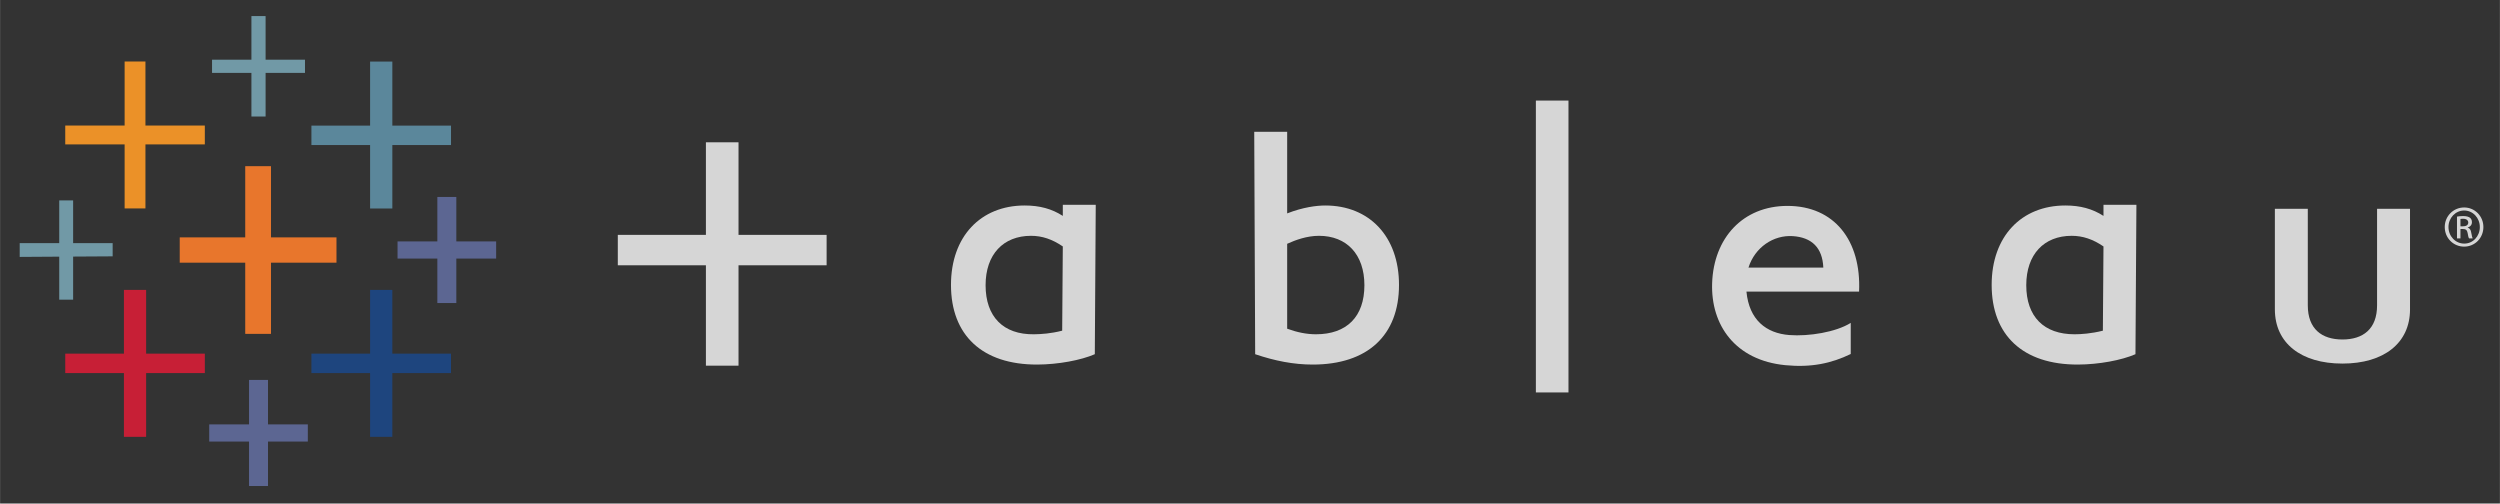
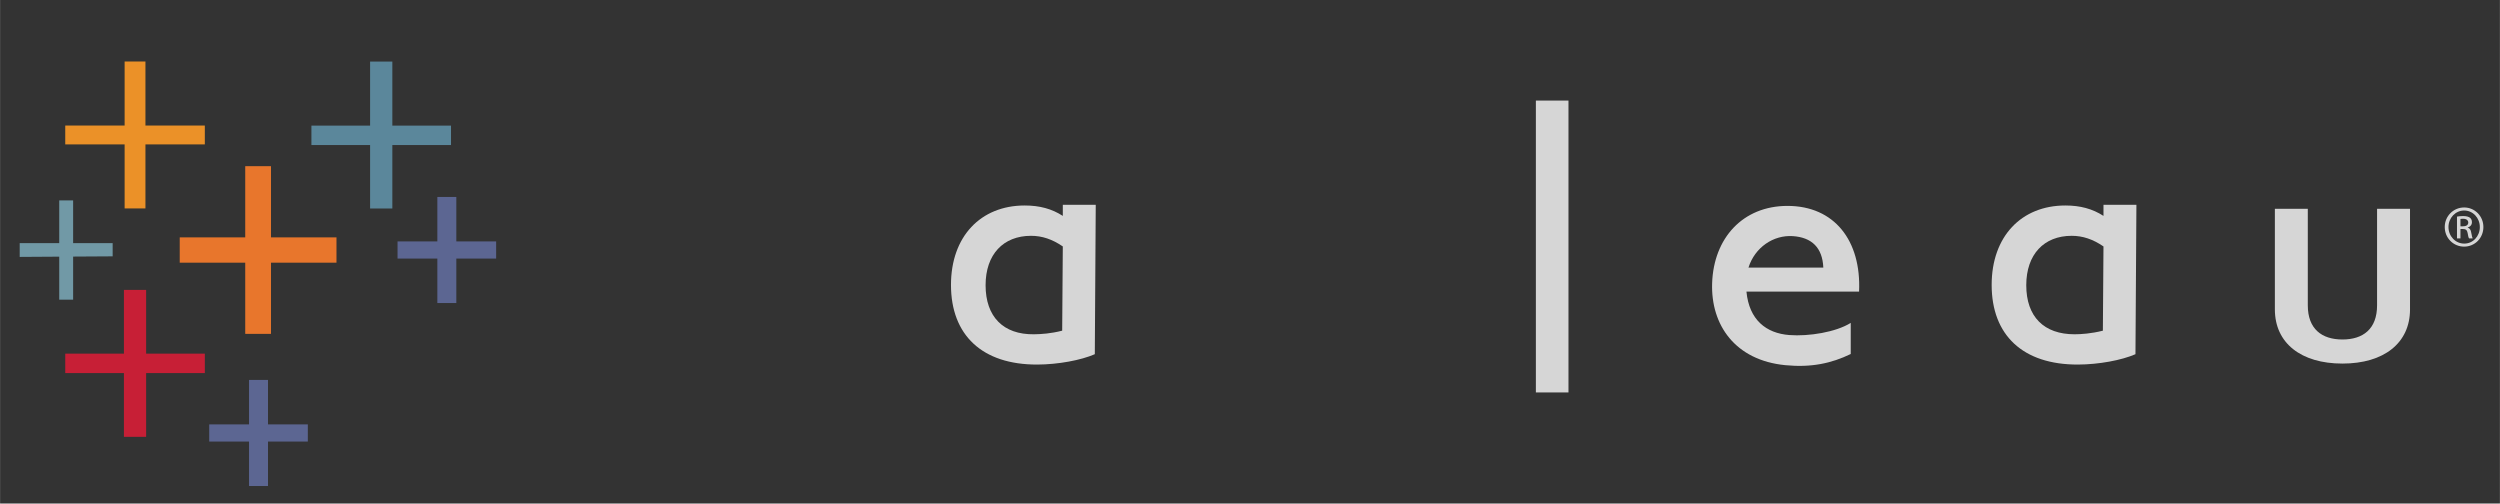
<svg xmlns="http://www.w3.org/2000/svg" width="422" height="85" version="1.1" viewBox="0 0 111.65 22.49">
  <rect x="0" y="0" width="111.65" height="22.49" fill="#333333" stroke="none" />
  <defs>
    <clipPath id="a">
      <path d="m0 288h432v-288h-432z" />
    </clipPath>
  </defs>
  <g transform="translate(0 -274.51)">
    <g transform="matrix(.353 0 0 -.353 -51.079 340.54)">
      <g transform="translate(87.234 10.06)">
        <g transform="translate(71.711 146.23)">
          <path d="m0 0h-5.002v5.411h-1.758v-5.411h-5.002v-1.741l5.002 0.032v-5.443h1.758v5.453l5.002 0.03z" fill="#7199a6" />
        </g>
        <g transform="translate(100.03 146.96)">
          <path d="m0 0h-8.287v9.009h-3.258v-9.009h-8.288v-3.201h8.288v-9.007h3.258v9.007h8.287z" fill="#e8762c" />
        </g>
        <g transform="translate(83.372 132.25)">
          <path d="m0 0h-7.426v8.065h-2.81v-8.065h-7.424v-2.459h7.424v-8.067h2.81v8.067h7.426z" fill="#c71f36" />
        </g>
        <g transform="translate(114.52 161.1)">
          <path d="m0 0h-7.424v8.104h-2.813v-8.104h-7.424v-2.457h7.424v-8.029h2.813v8.029h7.424z" fill="#5b879b" />
        </g>
        <g transform="translate(96.403 123.3)">
          <path d="m0 0h-5.038v5.625h-2.4v-5.625h-5.037v-2.172h5.037v-5.626h2.4v5.626h5.038z" fill="#5c6692" />
        </g>
        <g transform="translate(83.372 161.11)">
          <path d="m0 0h-7.513v8.103h-2.634v-8.103h-7.513v-2.386h7.513v-8.101h2.634v8.101h7.513z" fill="#eb9128" />
        </g>
        <g transform="translate(120.23 146.45)">
          <path d="m0 0h-5.037v5.624h-2.401v-5.624h-5.037v-2.172h5.037v-5.625h2.401v5.625h5.037z" fill="#5c6692" />
        </g>
        <g transform="translate(114.52 132.25)">
-           <path d="m0 0h-7.424v8.065h-2.813v-8.065h-7.424v-2.459h7.424v-8.067h2.813v8.067h7.424z" fill="#1e457e" fill-rule="evenodd" />
-         </g>
+           </g>
        <g transform="translate(89.268 174.96)">
-           <path d="m0 0v-5.519h-4.983v-1.67h4.983v-5.519h1.792v5.519h4.985v1.67h-4.985v5.519z" fill="#7199a6" />
-         </g>
+           </g>
        <g clip-path="url(#a)">
          <g transform="translate(223.96 134.7)">
-             <path d="m0 0c3.893 0 6.125 2.231 6.125 6.205 0 3.908-2.245 6.253-5.746 6.253-1.524 0-2.968-0.527-4.026-1.01v-10.743c1.287-0.472 2.489-0.705 3.647-0.705m-3.647 15.294c1.963 0.772 3.706 1 4.822 1 5.566 0 9.327-3.912 9.327-10.046 0-6.362-3.952-10.08-10.921-10.08-2.417 0-4.787 0.467-7.277 1.311l-0.118 28.136h4.167z" fill="#fff" fill-opacity=".8" fill-rule="evenodd" />
-           </g>
+             </g>
          <path d="m251.78 164.27h4.125v-36.929h-4.125z" fill="#fff" fill-opacity=".8" fill-rule="evenodd" />
          <g transform="translate(283.35 130.79)">
            <path d="m0 0c-6.353 0.616-9.448 5.082-9.27 10.377 0.192 5.718 3.893 9.776 9.536 9.776 5.92 0 9.349-4.38 9.055-10.841h-14.25c0.341-3.579 2.49-5.274 5.427-5.499 2.445-0.19 5.898 0.364 7.768 1.538v-3.936c-2.464-1.199-5.03-1.729-8.266-1.415m-4.672 12.347h9.47c-0.107 2.52-1.461 3.828-3.873 3.983-2.428 0.156-4.781-1.405-5.597-3.983" fill="#fff" fill-opacity=".8" fill-rule="evenodd" />
          </g>
          <g transform="translate(353.83 134.04)">
            <path d="m0 0c2.615 0 4.38 1.333 4.38 4.318v12.217h4.169v-12.731c0-4.255-3.303-6.851-8.551-6.851-5.244 0-8.547 2.596-8.547 6.851v12.731h4.166v-12.217c0-2.985 1.771-4.318 4.383-4.318" fill="#fff" fill-opacity=".8" fill-rule="evenodd" />
          </g>
          <g transform="translate(188.28 134.7)">
            <path d="m0 0c0.949 0.014 2.101 0.084 3.568 0.454l0.078 10.659c-1.335 0.915-2.622 1.345-4.024 1.345-3.502 0-5.746-2.345-5.746-6.253 0-3.974 2.232-6.26 6.124-6.205m0.419-3.832c-6.968-0.022-10.921 3.718-10.921 10.08 0 6.134 3.764 10.046 9.326 10.046 1.879 0 3.431-0.416 4.822-1.317v1.406h4.167l-0.118-18.904c-1.753-0.762-4.632-1.302-7.276-1.311" fill="#fff" fill-opacity=".8" fill-rule="evenodd" />
          </g>
          <g transform="translate(319.95 134.7)">
            <path d="m0 0c0.821 2e-3 2.098 0.084 3.568 0.454l0.077 10.659c-1.335 0.915-2.624 1.345-4.024 1.345-3.503 0-5.746-2.345-5.746-6.253 0-3.974 2.229-6.213 6.125-6.205m0.417-3.832c-6.969-0.022-10.92 3.718-10.92 10.08 0 6.134 3.761 10.046 9.325 10.046 1.877 0 3.43-0.416 4.823-1.317v1.406h4.166l-0.12-18.904c-1.75-0.762-4.629-1.302-7.274-1.311" fill="#fff" fill-opacity=".8" fill-rule="evenodd" />
          </g>
          <g transform="translate(146.77 158.99)">
-             <path d="m0 0h4.126v-11.713h11.146v-3.848h-11.146v-12.7h-4.126v12.7h-11.147v3.848h11.147z" fill="#fff" fill-opacity=".8" />
-           </g>
+             </g>
          <g transform="translate(368.76 148.36)">
            <path d="m0 0h0.32c0.364 0 0.668 0.133 0.668 0.474 0 0.241-0.174 0.482-0.668 0.482-0.141 0-0.241-0.01-0.32-0.022zm0-1.527h-0.438v2.758c0.231 0.033 0.451 0.067 0.78 0.067 0.42 0 0.692-0.09 0.858-0.209 0.163-0.122 0.252-0.308 0.252-0.572 0-0.362-0.242-0.582-0.537-0.672v-0.019c0.238-0.046 0.406-0.264 0.458-0.672 0.066-0.428 0.134-0.593 0.175-0.681h-0.459c-0.067 0.088-0.133 0.34-0.186 0.703-0.067 0.353-0.244 0.484-0.594 0.484h-0.309zm0.464 3.527c-1.089 0-1.98-0.935-1.98-2.087 0-1.176 0.891-2.099 1.989-2.099 1.101-0.013 1.978 0.923 1.978 2.088 0 1.163-0.877 2.098-1.978 2.098zm9e-3 0.384c1.351 0 2.429-1.097 2.429-2.471 0-1.397-1.078-2.483-2.438-2.483-1.355 0-2.452 1.086-2.452 2.483 0 1.374 1.097 2.471 2.452 2.471z" fill="#fff" fill-opacity=".8" />
          </g>
        </g>
      </g>
    </g>
  </g>
</svg>